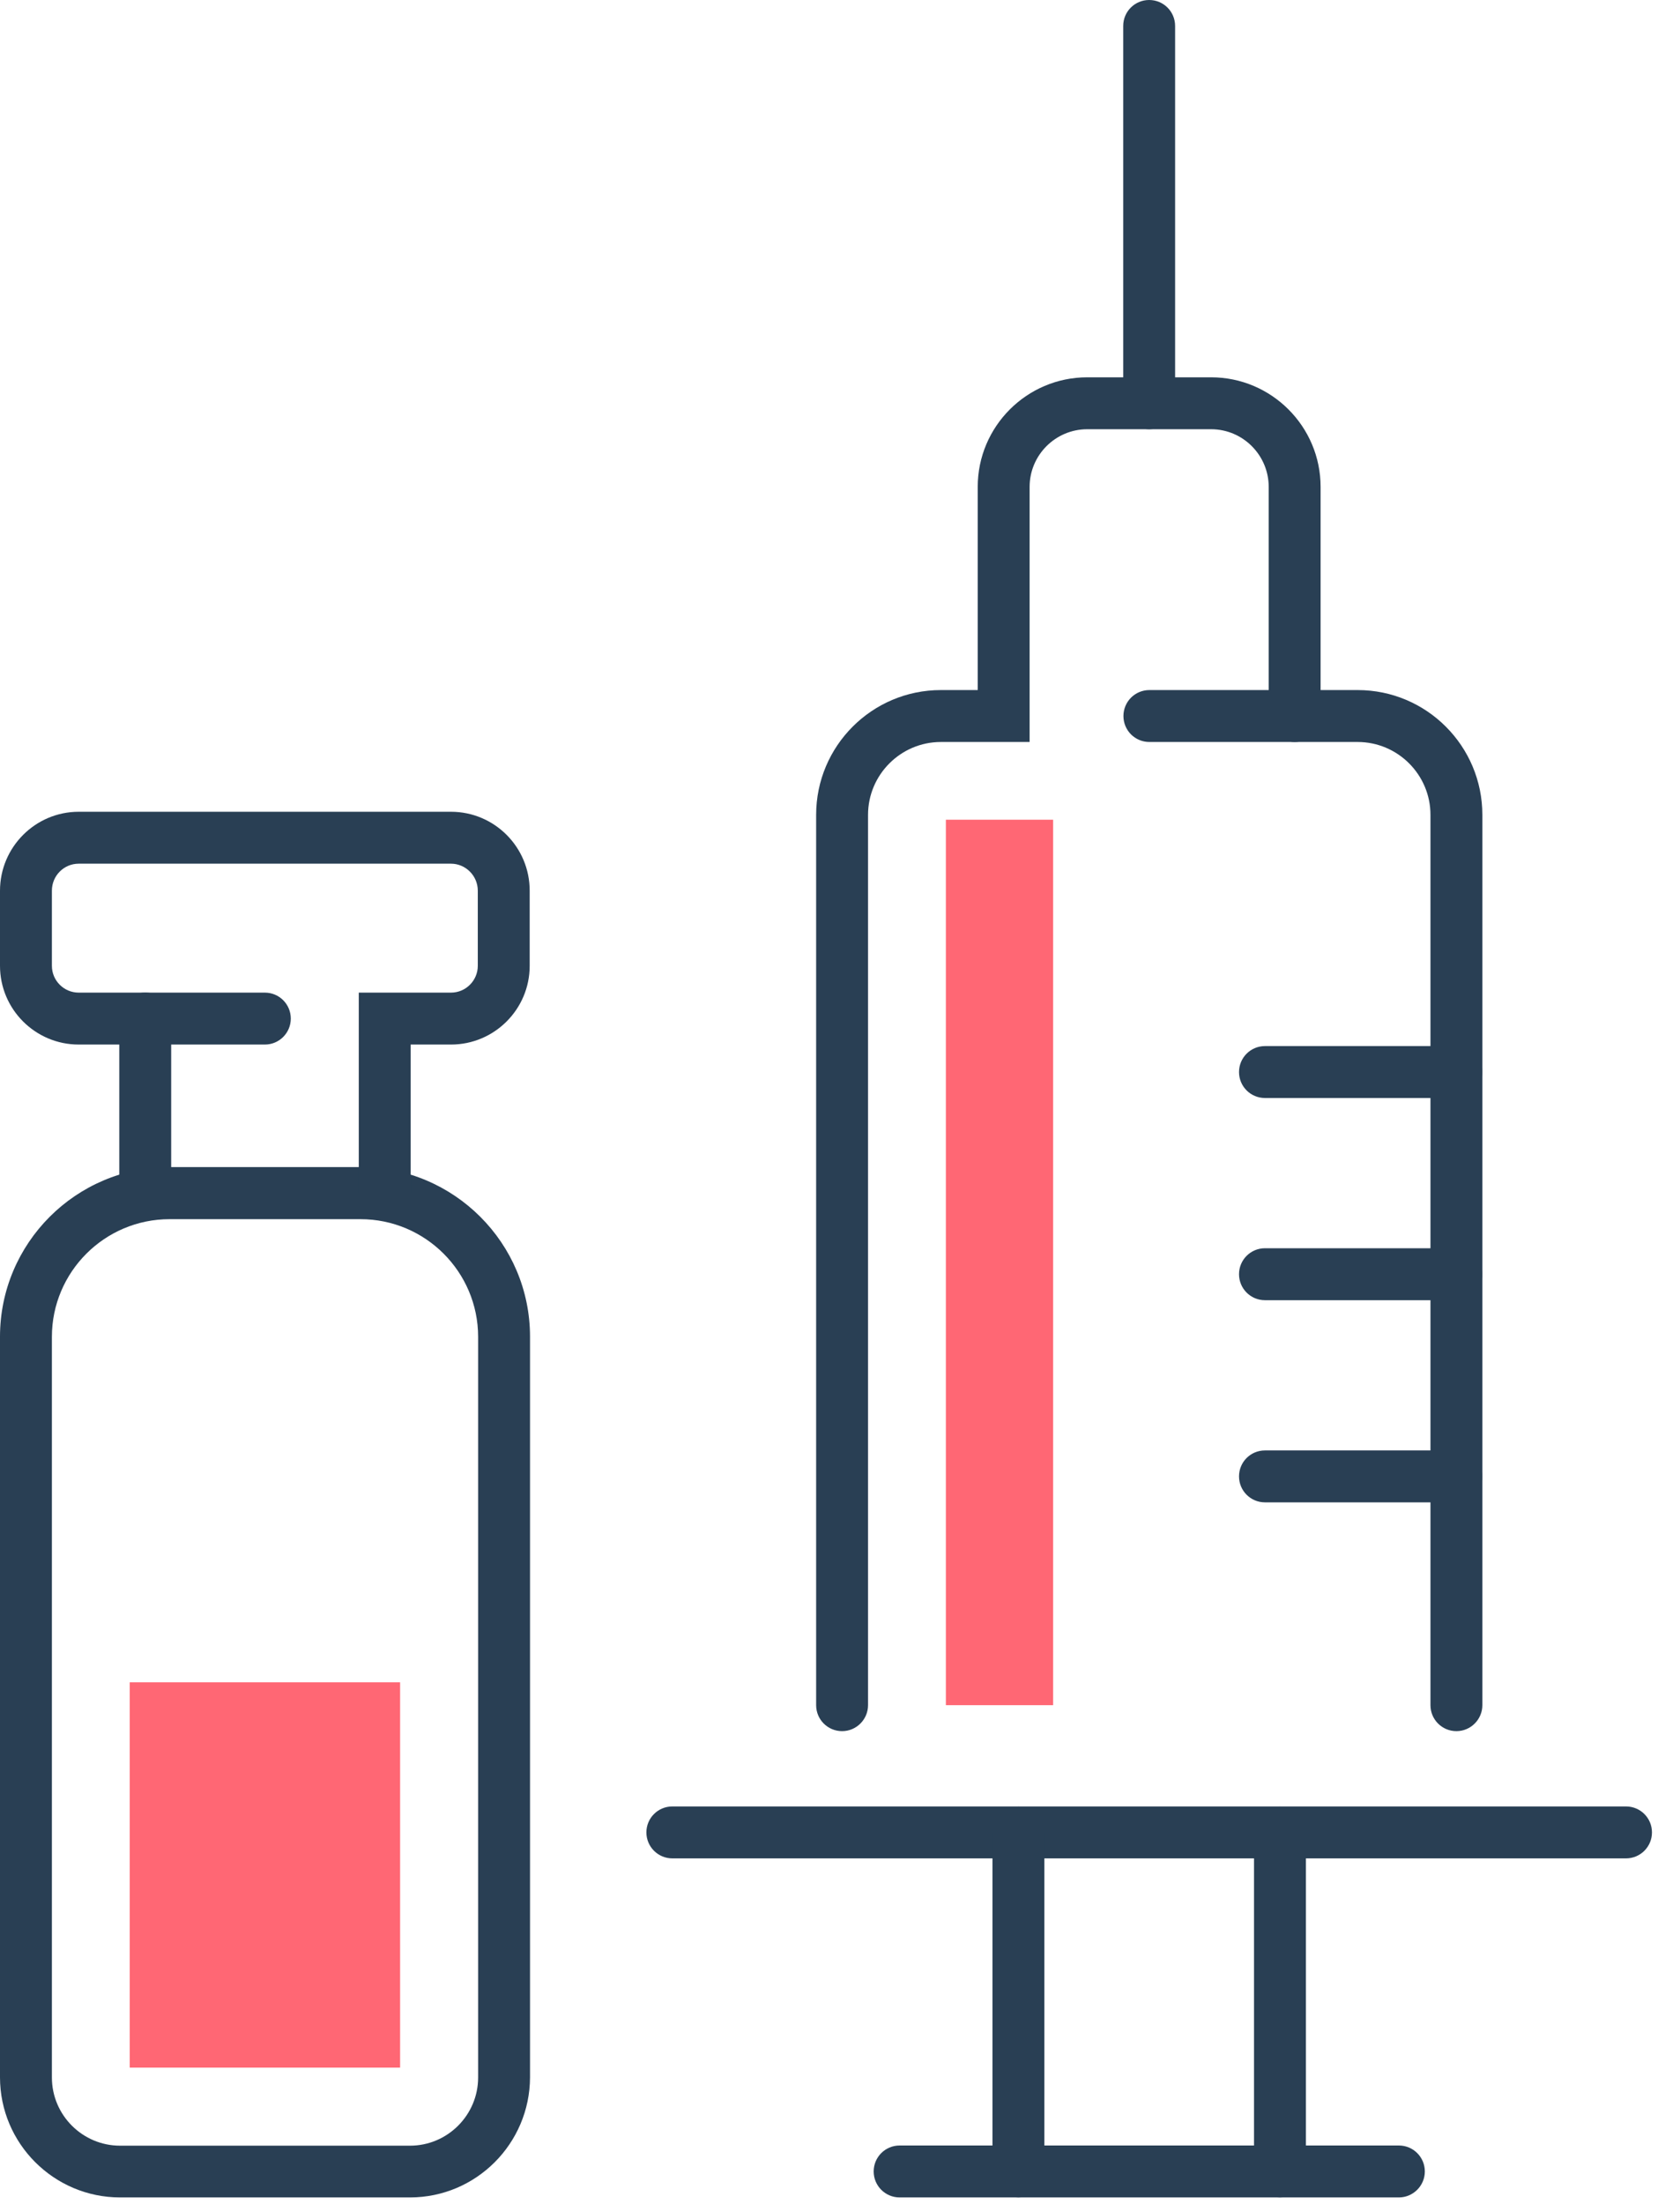
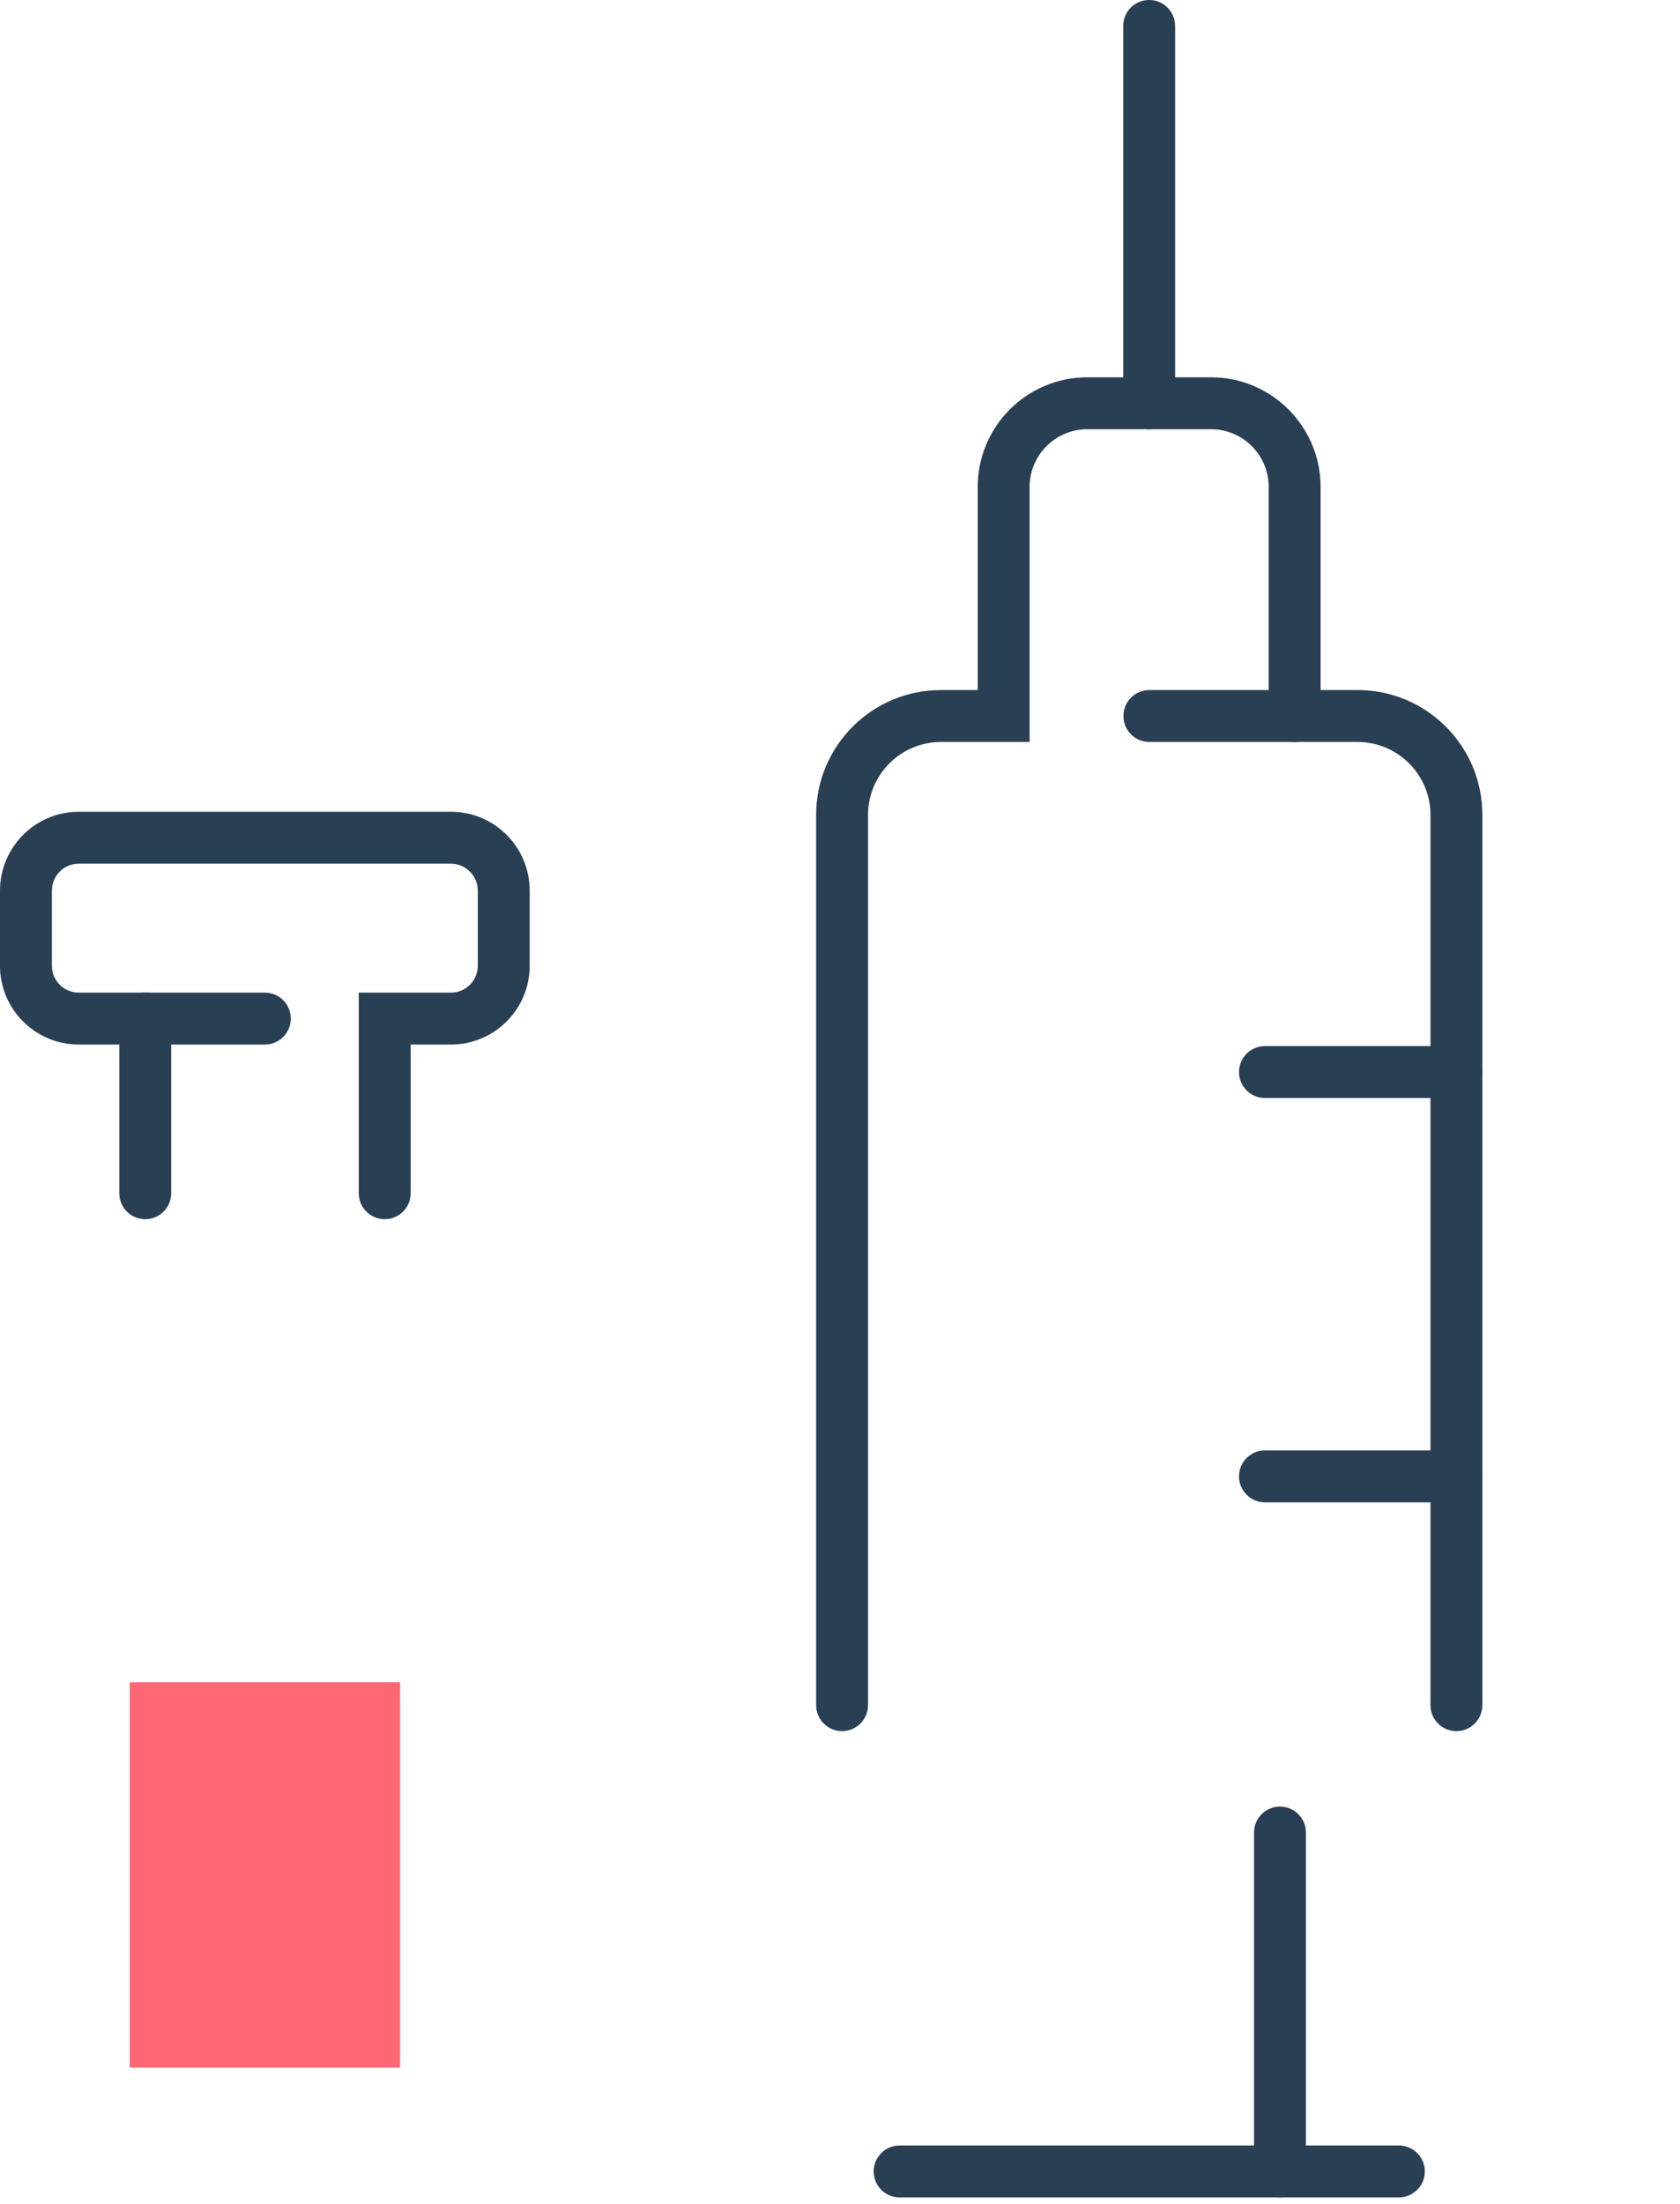
<svg xmlns="http://www.w3.org/2000/svg" width="45" height="59" viewBox="0 0 45 59" fill="none">
  <path d="M39.011 46.345C38.627 46.345 38.316 46.035 38.316 45.65V21.815C38.316 20.74 37.441 19.864 36.365 19.864H30.787C30.402 19.864 30.092 19.554 30.092 19.169C30.092 18.785 30.402 18.474 30.787 18.474H36.365C38.21 18.474 39.706 19.971 39.706 21.815V45.65C39.706 46.03 39.396 46.345 39.011 46.345Z" fill="#293F54" />
  <path d="M22.556 46.345C22.172 46.345 21.861 46.035 21.861 45.65V21.815C21.861 19.971 23.358 18.474 25.202 18.474H26.189V13.034C26.189 11.417 27.505 10.101 29.122 10.101H32.44C34.057 10.101 35.373 11.417 35.373 13.034V19.169C35.373 19.554 35.062 19.864 34.678 19.864C34.293 19.864 33.983 19.554 33.983 19.169V13.034C33.983 12.186 33.292 11.491 32.44 11.491H29.122C28.274 11.491 27.579 12.182 27.579 13.034V19.864H25.202C24.127 19.864 23.251 20.74 23.251 21.815V45.65C23.251 46.03 22.941 46.345 22.556 46.345Z" fill="#293F54" />
  <path d="M30.781 11.491C30.396 11.491 30.086 11.181 30.086 10.796V0.695C30.086 0.31 30.396 0 30.781 0C31.166 0 31.476 0.31 31.476 0.695V10.796C31.476 11.181 31.166 11.491 30.781 11.491Z" fill="#293F54" />
-   <path d="M43.554 49.751H18.009C17.625 49.751 17.314 49.44 17.314 49.056C17.314 48.671 17.625 48.361 18.009 48.361H43.554C43.939 48.361 44.249 48.671 44.249 49.056C44.249 49.44 43.939 49.751 43.554 49.751Z" fill="#293F54" />
  <path d="M39.007 29.395H33.883C33.498 29.395 33.188 29.085 33.188 28.7C33.188 28.316 33.498 28.005 33.883 28.005H39.007C39.392 28.005 39.702 28.316 39.702 28.7C39.702 29.085 39.392 29.395 39.007 29.395Z" fill="#293F54" />
-   <path d="M39.007 34.808H33.883C33.498 34.808 33.188 34.497 33.188 34.112C33.188 33.728 33.498 33.417 33.883 33.417H39.007C39.392 33.417 39.702 33.728 39.702 34.112C39.702 34.497 39.392 34.808 39.007 34.808Z" fill="#293F54" />
  <path d="M39.007 40.22H33.883C33.498 40.22 33.188 39.909 33.188 39.525C33.188 39.14 33.498 38.83 33.883 38.83H39.007C39.392 38.83 39.702 39.14 39.702 39.525C39.702 39.909 39.392 40.22 39.007 40.22Z" fill="#293F54" />
-   <path d="M27.279 58.828C26.894 58.828 26.584 58.517 26.584 58.133V49.06C26.584 48.676 26.894 48.365 27.279 48.365C27.664 48.365 27.974 48.676 27.974 49.06V58.133C27.974 58.517 27.664 58.828 27.279 58.828Z" fill="#293F54" />
  <path d="M34.285 58.828C33.9 58.828 33.59 58.517 33.59 58.133V49.06C33.59 48.676 33.9 48.365 34.285 48.365C34.669 48.365 34.98 48.676 34.98 49.06V58.133C34.98 58.517 34.669 58.828 34.285 58.828Z" fill="#293F54" />
  <path d="M37.47 58.828H24.097C23.713 58.828 23.402 58.517 23.402 58.133C23.402 57.748 23.713 57.438 24.097 57.438H37.47C37.854 57.438 38.165 57.748 38.165 58.133C38.165 58.517 37.85 58.828 37.47 58.828Z" fill="#293F54" />
-   <path d="M10.982 58.828H3.216C1.446 58.828 0 57.387 0 55.612V35.785C0 33.283 2.034 31.244 4.541 31.244H9.656C12.158 31.244 14.197 33.279 14.197 35.785V55.612C14.192 57.387 12.752 58.828 10.982 58.828ZM4.541 32.639C2.803 32.639 1.39 34.052 1.39 35.79V55.617C1.39 56.623 2.21 57.443 3.216 57.443H10.982C11.987 57.443 12.807 56.623 12.807 55.617V35.79C12.807 34.052 11.394 32.639 9.656 32.639H4.541Z" fill="#293F54" />
  <path d="M3.89 32.639C3.506 32.639 3.195 32.328 3.195 31.944V27.268C3.195 26.884 3.506 26.573 3.89 26.573C4.275 26.573 4.585 26.884 4.585 27.268V31.944C4.585 32.328 4.275 32.639 3.89 32.639Z" fill="#293F54" />
  <path d="M10.305 32.639C9.92 32.639 9.61 32.329 9.61 31.944V26.574H12.08C12.478 26.574 12.798 26.249 12.798 25.856V23.845C12.798 23.446 12.473 23.122 12.08 23.122H2.108C1.71 23.122 1.39 23.446 1.39 23.845V25.856C1.39 26.254 1.714 26.574 2.108 26.574H7.094C7.479 26.574 7.789 26.884 7.789 27.269C7.789 27.653 7.479 27.964 7.094 27.964H2.108C0.945 27.964 0 27.019 0 25.856V23.845C0 22.682 0.945 21.732 2.108 21.732H12.08C13.243 21.732 14.188 22.677 14.188 23.845V25.856C14.188 27.019 13.243 27.964 12.08 27.964H11V31.944C11 32.329 10.69 32.639 10.305 32.639Z" fill="#293F54" />
  <path d="M10.717 45.038H3.475V55.353H10.717V45.038Z" fill="#FF6774" />
-   <path d="M25.336 21.945V45.65H28.209V21.945H26.884H25.336Z" fill="#FF6774" />
</svg>